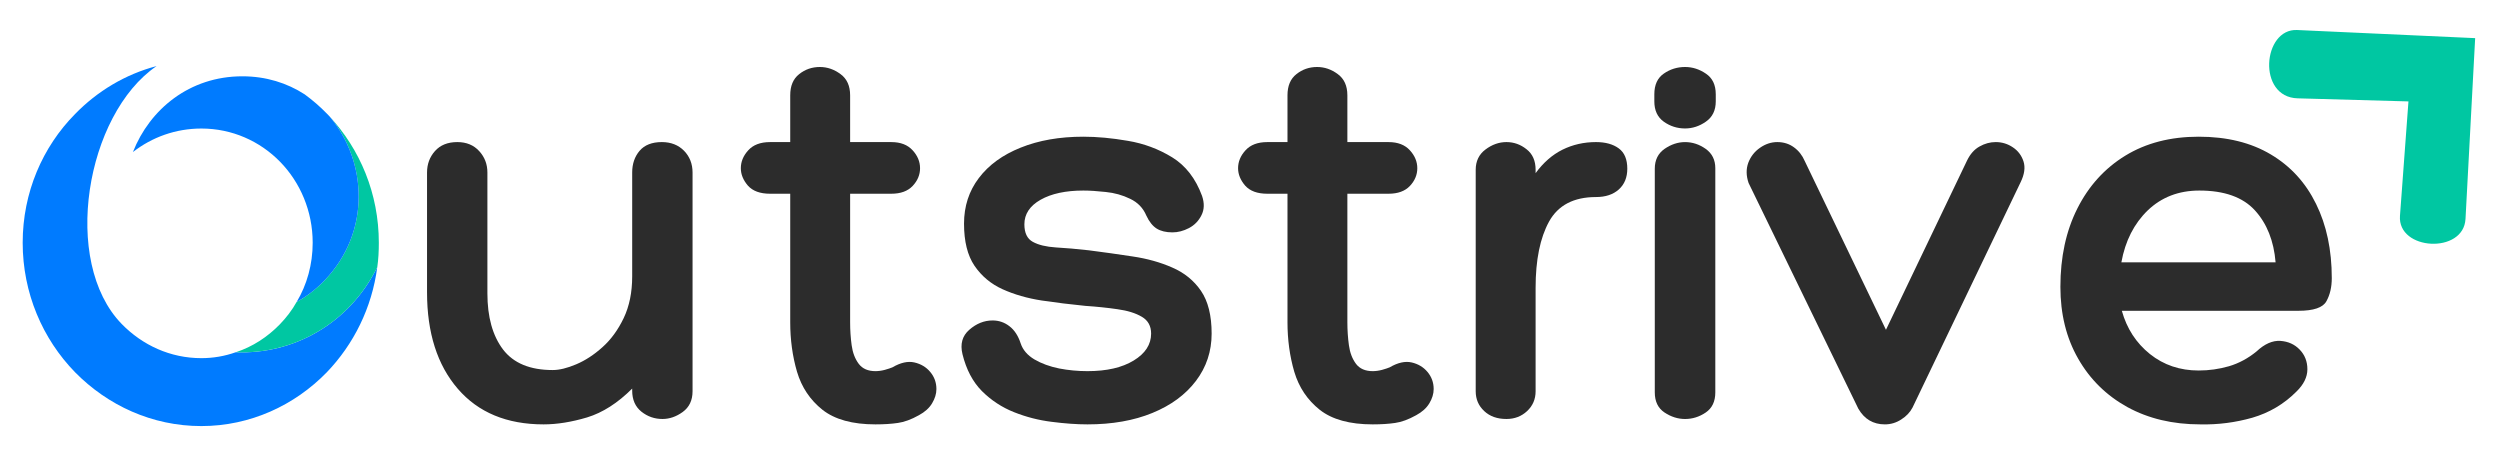
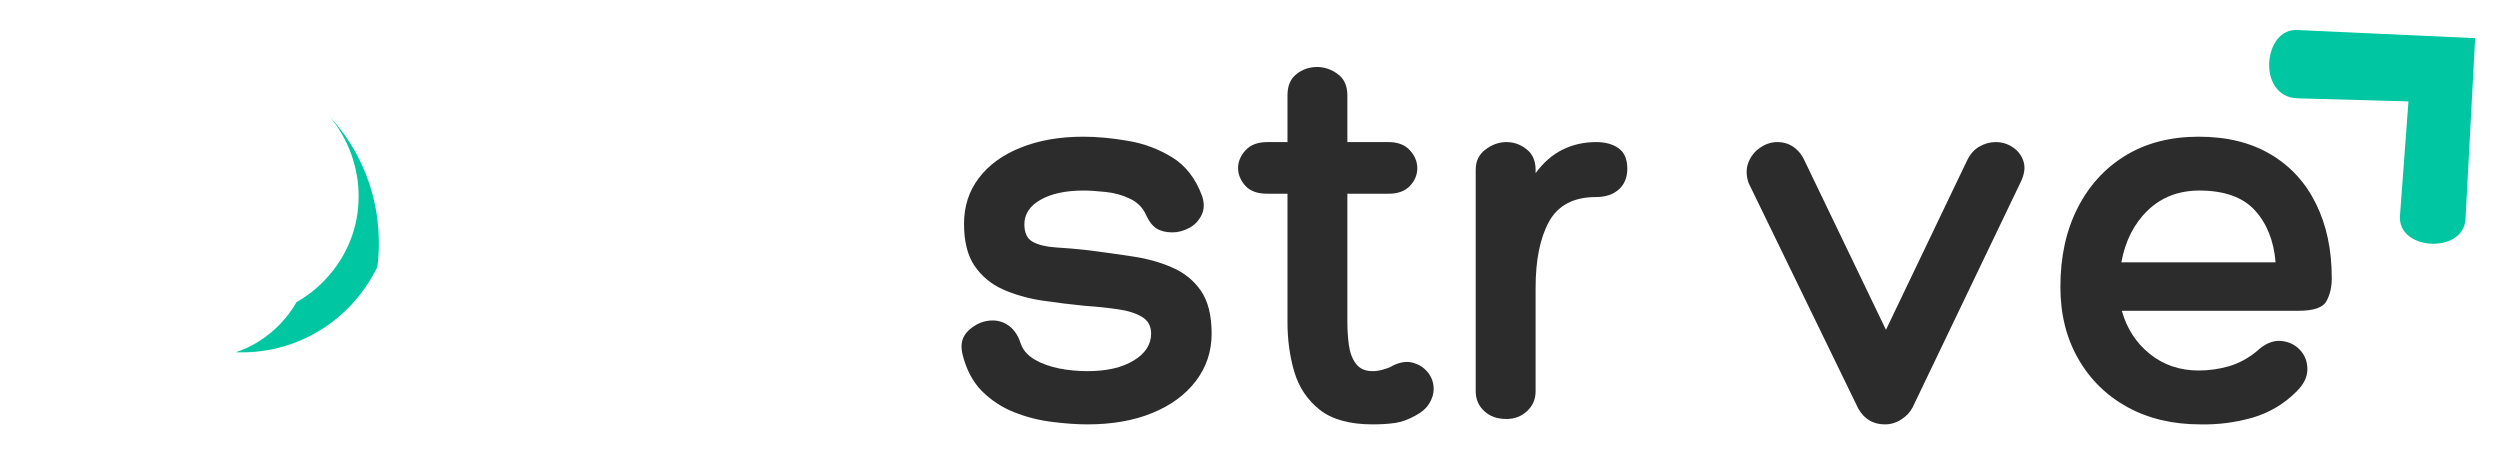
<svg xmlns="http://www.w3.org/2000/svg" width="177" height="32" viewBox="0 0 177 32" fill="none">
  <path d="M175.241 2.7L162.634 2.125C160.199 2.013 159.787 6.88 162.672 6.962L170.519 7.18L169.918 15.281C169.735 17.748 174.424 18.006 174.558 15.5L175.241 2.7Z" fill="#00C7A2" />
-   <path d="M46.858 10.059C47.505 10.059 48.03 10.267 48.432 10.676C48.831 11.088 49.033 11.602 49.033 12.213V27.702C49.033 28.346 48.798 28.834 48.333 29.171C47.874 29.502 47.396 29.664 46.902 29.664C46.347 29.664 45.852 29.494 45.415 29.148C44.978 28.798 44.759 28.302 44.759 27.657V27.511C43.732 28.537 42.666 29.216 41.568 29.552C40.467 29.88 39.44 30.046 38.486 30.046C35.885 30.046 33.857 29.204 32.409 27.522C30.958 25.84 30.234 23.563 30.234 20.692V12.213C30.234 11.624 30.42 11.119 30.792 10.699C31.169 10.273 31.699 10.059 32.377 10.059C33.024 10.059 33.541 10.273 33.928 10.699C34.314 11.119 34.508 11.624 34.508 12.213V20.77C34.508 22.439 34.874 23.762 35.612 24.741C36.355 25.714 37.527 26.199 39.131 26.199C39.603 26.199 40.158 26.064 40.792 25.795C41.431 25.526 42.052 25.122 42.65 24.584C43.254 24.046 43.757 23.358 44.158 22.52C44.557 21.684 44.759 20.7 44.759 19.57V12.213C44.759 11.602 44.934 11.088 45.284 10.676C45.634 10.267 46.158 10.059 46.858 10.059Z" fill="#2C2C2C" />
-   <path d="M63.183 26.008C63.757 25.672 64.276 25.557 64.735 25.66C65.2 25.767 65.577 25.991 65.861 26.334C66.151 26.678 66.298 27.082 66.298 27.545C66.298 27.881 66.194 28.218 65.992 28.554C65.796 28.885 65.484 29.166 65.063 29.395C64.517 29.701 64.017 29.883 63.566 29.945C63.112 30.012 62.585 30.046 61.981 30.046C60.355 30.046 59.107 29.701 58.232 29.014C57.358 28.319 56.757 27.422 56.429 26.322C56.106 25.218 55.948 24.046 55.948 22.812V13.716H54.516C53.817 13.716 53.295 13.525 52.953 13.144C52.62 12.757 52.451 12.345 52.451 11.91C52.451 11.448 52.626 11.024 52.975 10.643C53.325 10.256 53.839 10.06 54.516 10.06H55.948V6.751C55.948 6.078 56.158 5.579 56.582 5.248C57.003 4.912 57.492 4.743 58.046 4.743C58.571 4.743 59.057 4.912 59.511 5.248C59.962 5.579 60.189 6.078 60.189 6.751V10.06H63.107C63.763 10.06 64.265 10.256 64.615 10.643C64.965 11.024 65.14 11.448 65.14 11.91C65.14 12.376 64.965 12.793 64.615 13.166C64.265 13.534 63.763 13.716 63.107 13.716H60.189V22.812C60.189 23.372 60.224 23.919 60.298 24.449C60.369 24.974 60.538 25.411 60.801 25.762C61.063 26.106 61.456 26.277 61.981 26.277C62.183 26.277 62.402 26.25 62.637 26.188C62.877 26.12 63.057 26.062 63.183 26.008Z" fill="#2C2C2C" />
  <path d="M68.144 25.077C67.969 24.359 68.127 23.785 68.624 23.35C69.127 22.91 69.676 22.688 70.275 22.688C70.726 22.688 71.127 22.828 71.477 23.103C71.827 23.372 72.089 23.776 72.264 24.314C72.417 24.771 72.739 25.15 73.237 25.447C73.739 25.739 74.321 25.952 74.985 26.087C75.647 26.215 76.319 26.277 76.996 26.277C78.352 26.277 79.439 26.028 80.264 25.526C81.087 25.026 81.499 24.39 81.499 23.619C81.499 23.081 81.281 22.685 80.844 22.43C80.406 22.169 79.83 21.99 79.117 21.892C78.401 21.788 77.644 21.71 76.843 21.656C75.794 21.552 74.761 21.426 73.75 21.275C72.737 21.118 71.816 20.854 70.985 20.479C70.16 20.106 69.499 19.553 68.996 18.819C68.499 18.087 68.253 17.091 68.253 15.835C68.253 14.602 68.603 13.525 69.302 12.605C70.001 11.68 70.988 10.962 72.264 10.452C73.545 9.936 75.023 9.678 76.701 9.678C77.677 9.678 78.726 9.776 79.849 9.97C80.977 10.158 82.024 10.547 82.986 11.136C83.947 11.728 84.652 12.639 85.106 13.873C85.281 14.389 85.264 14.846 85.062 15.241C84.865 15.639 84.57 15.942 84.177 16.149C83.789 16.351 83.401 16.452 83.007 16.452C82.554 16.452 82.182 16.363 81.893 16.183C81.609 16.004 81.363 15.698 81.16 15.263C80.934 14.725 80.551 14.33 80.013 14.075C79.48 13.814 78.903 13.654 78.286 13.592C77.674 13.525 77.144 13.491 76.701 13.491C75.447 13.491 74.439 13.71 73.674 14.142C72.909 14.576 72.526 15.157 72.526 15.88C72.526 16.494 72.726 16.909 73.127 17.125C73.526 17.344 74.07 17.473 74.756 17.518C75.447 17.557 76.22 17.624 77.073 17.72C78.122 17.854 79.16 18 80.188 18.157C81.215 18.308 82.149 18.569 82.996 18.942C83.849 19.309 84.527 19.859 85.029 20.591C85.532 21.326 85.784 22.335 85.784 23.619C85.784 24.875 85.412 25.994 84.669 26.973C83.931 27.945 82.904 28.7 81.587 29.238C80.275 29.776 78.745 30.046 76.996 30.046C76.223 30.046 75.379 29.984 74.461 29.866C73.548 29.754 72.66 29.527 71.794 29.182C70.933 28.84 70.176 28.341 69.521 27.69C68.87 27.034 68.411 26.162 68.144 25.077Z" fill="#2C2C2C" />
  <path d="M98.389 26.008C98.963 25.672 99.482 25.557 99.941 25.66C100.405 25.767 100.782 25.991 101.067 26.334C101.356 26.678 101.504 27.082 101.504 27.545C101.504 27.881 101.4 28.218 101.198 28.554C101.001 28.885 100.69 29.166 100.269 29.395C99.722 29.701 99.222 29.883 98.772 29.945C98.318 30.012 97.791 30.046 97.187 30.046C95.561 30.046 94.312 29.701 93.438 29.014C92.564 28.319 91.963 27.422 91.635 26.322C91.312 25.218 91.154 24.046 91.154 22.812V13.716H89.722C89.022 13.716 88.501 13.525 88.159 13.144C87.826 12.757 87.656 12.345 87.656 11.91C87.656 11.448 87.831 11.024 88.181 10.643C88.531 10.256 89.044 10.06 89.722 10.06H91.154V6.751C91.154 6.078 91.364 5.579 91.788 5.248C92.209 4.912 92.698 4.743 93.252 4.743C93.777 4.743 94.263 4.912 94.717 5.248C95.168 5.579 95.394 6.078 95.394 6.751V10.06H98.312C98.968 10.06 99.471 10.256 99.821 10.643C100.17 11.024 100.345 11.448 100.345 11.91C100.345 12.376 100.17 12.793 99.821 13.166C99.471 13.534 98.968 13.716 98.312 13.716H95.394V22.812C95.394 23.372 95.43 23.919 95.504 24.449C95.575 24.974 95.744 25.411 96.006 25.762C96.269 26.106 96.662 26.277 97.187 26.277C97.389 26.277 97.607 26.25 97.843 26.188C98.083 26.12 98.263 26.062 98.389 26.008Z" fill="#2C2C2C" />
  <path d="M112.995 10.059C113.672 10.059 114.21 10.211 114.612 10.508C115.011 10.8 115.213 11.279 115.213 11.944C115.213 12.566 115.011 13.054 114.612 13.413C114.21 13.772 113.672 13.951 112.995 13.951C111.421 13.951 110.311 14.532 109.672 15.69C109.038 16.842 108.721 18.404 108.721 20.378V27.702C108.721 28.262 108.519 28.731 108.12 29.104C107.718 29.48 107.229 29.664 106.656 29.664C106.005 29.664 105.481 29.48 105.082 29.104C104.68 28.731 104.48 28.262 104.48 27.702V12.022C104.48 11.411 104.71 10.931 105.169 10.587C105.634 10.236 106.131 10.059 106.656 10.059C107.18 10.059 107.653 10.228 108.076 10.564C108.505 10.895 108.721 11.38 108.721 12.022V12.258C109.268 11.512 109.902 10.957 110.623 10.598C111.35 10.239 112.142 10.059 112.995 10.059Z" fill="#2C2C2C" />
-   <path d="M121.476 7.177C121.476 7.814 121.241 8.293 120.777 8.613C120.318 8.935 119.826 9.095 119.302 9.095C118.747 9.095 118.244 8.935 117.793 8.613C117.348 8.293 117.127 7.814 117.127 7.177V6.673C117.127 6.008 117.348 5.523 117.793 5.214C118.244 4.9 118.747 4.743 119.302 4.743C119.826 4.743 120.318 4.9 120.777 5.214C121.241 5.523 121.476 6.008 121.476 6.673V7.177ZM117.159 11.944C117.159 11.333 117.389 10.864 117.848 10.542C118.312 10.222 118.799 10.06 119.302 10.06C119.826 10.06 120.313 10.222 120.766 10.542C121.217 10.864 121.444 11.321 121.444 11.91V27.78C121.444 28.425 121.217 28.899 120.766 29.205C120.313 29.513 119.826 29.665 119.302 29.665C118.799 29.665 118.312 29.513 117.848 29.205C117.389 28.899 117.159 28.425 117.159 27.78V11.944Z" fill="#2C2C2C" />
  <path d="M123.799 12.953C123.624 12.437 123.619 11.963 123.777 11.529C123.944 11.088 124.22 10.732 124.608 10.463C124.993 10.194 125.4 10.059 125.832 10.059C126.282 10.059 126.676 10.183 127.012 10.43C127.345 10.671 127.602 10.996 127.777 11.405L133.526 23.35L139.264 11.372C139.488 10.909 139.783 10.575 140.149 10.373C140.513 10.166 140.895 10.059 141.297 10.059C141.739 10.059 142.144 10.183 142.51 10.43C142.873 10.671 143.125 11.002 143.264 11.428C143.401 11.854 143.332 12.348 143.056 12.908L135.406 28.857C135.231 29.194 134.963 29.474 134.608 29.698C134.258 29.928 133.87 30.046 133.449 30.046C132.624 30.046 131.999 29.676 131.57 28.936L123.799 12.953Z" fill="#2C2C2C" />
  <path d="M155.669 26.232C156.396 26.232 157.112 26.131 157.811 25.93C158.511 25.722 159.158 25.374 159.757 24.886C160.33 24.348 160.896 24.099 161.451 24.135C162.003 24.174 162.459 24.379 162.817 24.752C163.18 25.128 163.363 25.59 163.363 26.142C163.363 26.698 163.101 27.228 162.576 27.735C161.702 28.61 160.664 29.224 159.462 29.575C158.259 29.916 157.03 30.074 155.778 30.046C153.833 30.046 152.112 29.639 150.62 28.823C149.133 28.002 147.969 26.858 147.133 25.391C146.294 23.927 145.876 22.234 145.876 20.31C145.876 18.202 146.275 16.351 147.078 14.759C147.879 13.166 149.008 11.921 150.467 11.024C151.931 10.127 153.663 9.678 155.669 9.678C157.672 9.678 159.374 10.099 160.773 10.934C162.172 11.764 163.238 12.931 163.975 14.433C164.719 15.936 165.09 17.692 165.09 19.694C165.09 20.33 164.962 20.877 164.708 21.331C164.459 21.78 163.8 22.004 162.729 22.004H150.226C150.576 23.26 151.237 24.281 152.215 25.066C153.191 25.845 154.341 26.232 155.669 26.232ZM155.713 13.491C154.254 13.491 153.038 13.96 152.062 14.893C151.092 15.83 150.469 17.055 150.193 18.572H161.112C160.986 17.055 160.5 15.83 159.647 14.893C158.795 13.96 157.483 13.491 155.713 13.491Z" fill="#2C2C2C" />
-   <path fill-rule="evenodd" clip-rule="evenodd" d="M11.085 4.678C8.863 5.264 6.888 6.459 5.317 8.071C3.013 10.404 1.606 13.629 1.606 17.187C1.606 20.745 3.013 23.994 5.317 26.358C7.617 28.694 10.76 30.166 14.254 30.166C17.722 30.166 20.864 28.694 23.137 26.358C25.033 24.384 26.334 21.799 26.711 18.908C24.708 22.968 20.7 25.108 16.692 24.939C15.907 25.217 15.093 25.357 14.254 25.357C12.06 25.357 10.085 24.44 8.62 22.94C4.314 18.521 6.076 8.099 11.085 4.678Z" fill="#007BFF" />
  <path fill-rule="evenodd" clip-rule="evenodd" d="M22.949 19.881C22.354 20.492 21.703 20.994 20.998 21.384C20.673 21.967 20.266 22.494 19.807 22.968C18.941 23.857 17.884 24.552 16.692 24.939C20.701 25.108 24.709 22.968 26.712 18.908C26.794 18.353 26.821 17.77 26.821 17.186C26.821 13.712 25.493 10.572 23.326 8.236C25.982 11.377 26.307 16.407 22.949 19.881Z" fill="#00C7A2" />
-   <path fill-rule="evenodd" clip-rule="evenodd" d="M21.001 21.384C21.706 20.994 22.357 20.492 22.952 19.881C26.31 16.407 25.985 11.377 23.329 8.236C23.277 8.18 23.223 8.127 23.141 8.043C22.654 7.541 22.138 7.098 21.57 6.68C20.324 5.875 18.835 5.402 17.157 5.402C13.419 5.402 10.602 7.737 9.411 10.765C10.763 9.711 12.444 9.1 14.258 9.1C16.425 9.1 18.403 9.989 19.837 11.461C21.245 12.905 22.138 14.935 22.138 17.186C22.138 18.715 21.734 20.159 21.001 21.384Z" fill="#007BFF" />
</svg>